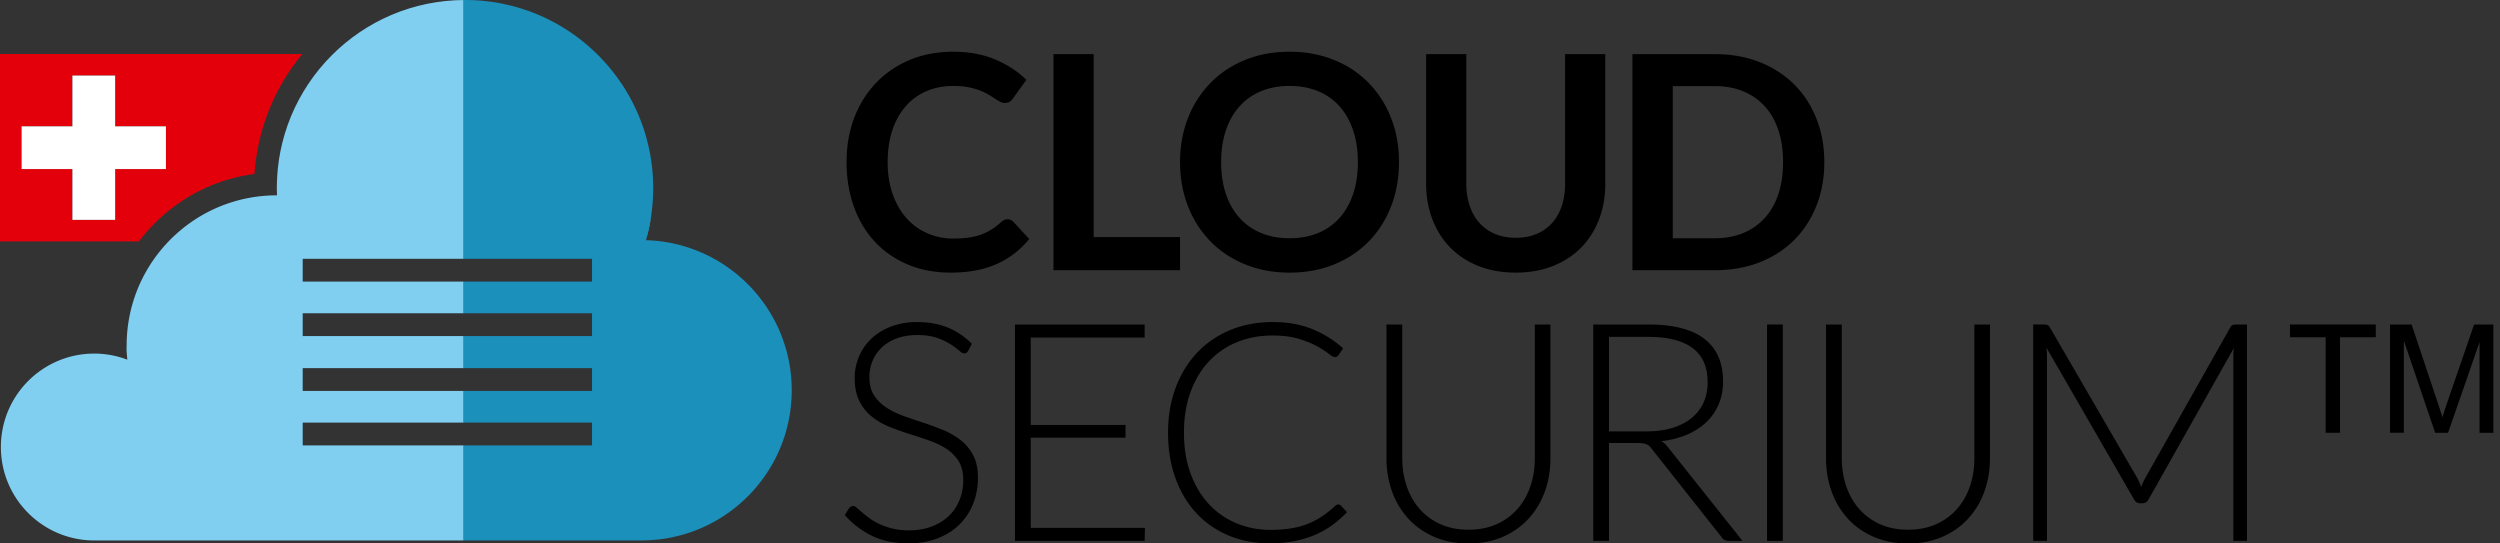
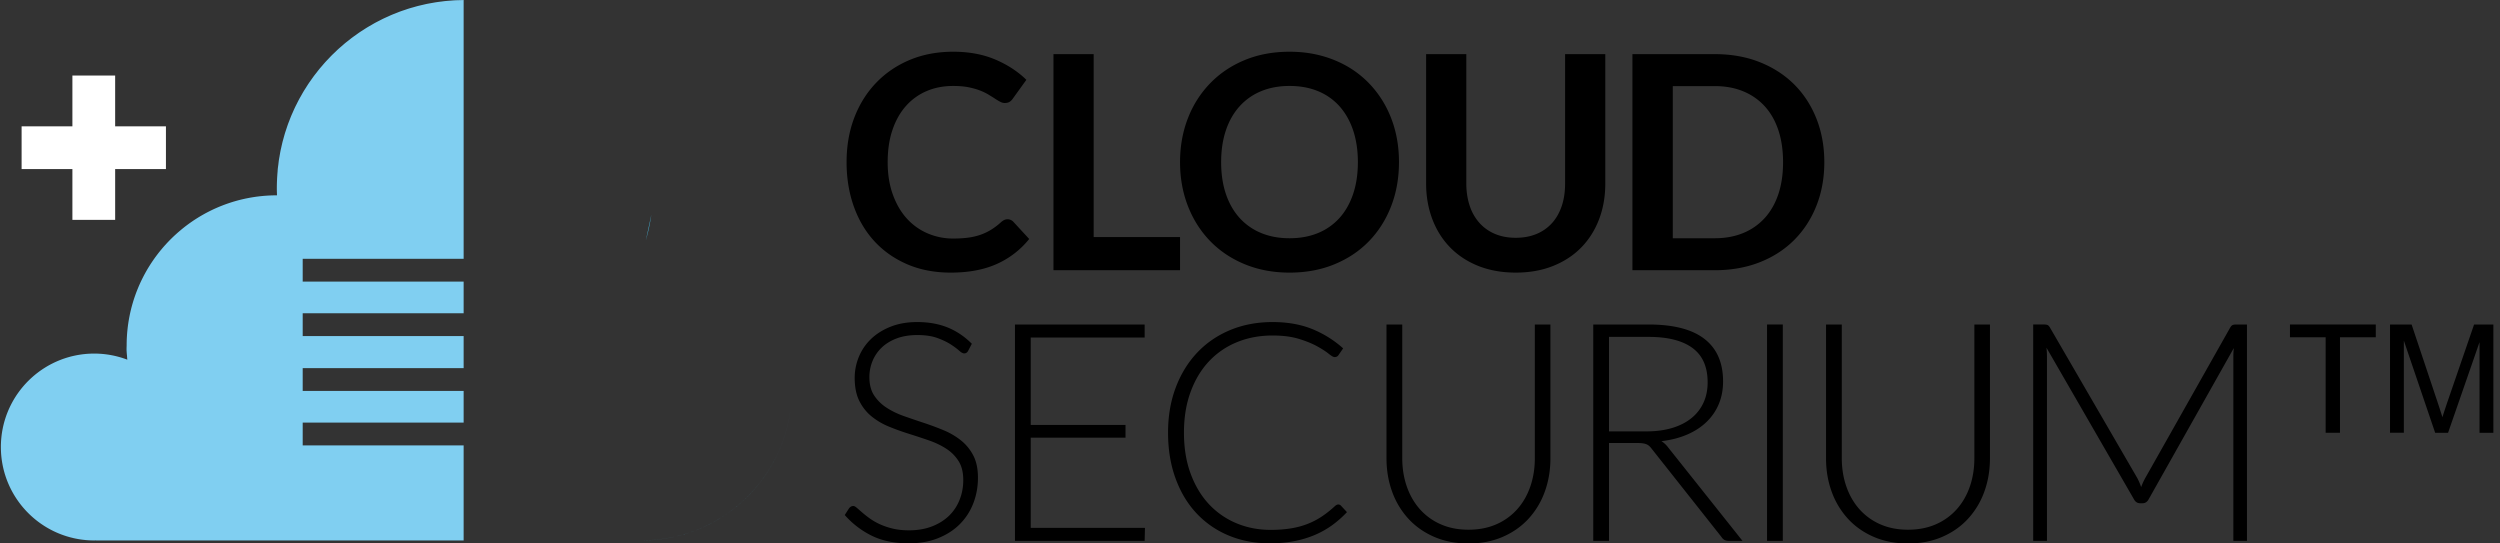
<svg xmlns="http://www.w3.org/2000/svg" width="644" height="140" viewBox="0 0 322 70">
  <rect x="0" y="0" width="322" height="70" fill="#333333" stroke="none" />
  <g>
    <g>
      <g>
        <g />
        <g />
        <g />
        <g>
-           <path fill="#e3000b" d="M9.325 28.317v-6.542H2.783V16.27h6.542V9.728h5.507v6.54h6.541v5.507h-6.541v6.542zm23.454-5.909a27.055 27.055 0 0 1 6.169-15.456H0v24.14h17.897c3.524-4.655 8.817-7.9 14.882-8.684z" />
-         </g>
+           </g>
        <g>
          <path fill="#fff" d="M21.373 21.775V16.27h-6.541V9.728H9.325v6.541H2.783v5.506h6.542v6.542h5.507v-6.542z" />
        </g>
        <g>
          <path fill="#47b3d9" d="M51.482 1.504c.232-.086.468-.163.703-.242" />
        </g>
        <g>
-           <path fill="#47b3d9" d="M49.32 2.426c.216-.105.436-.202.657-.3" />
-         </g>
+           </g>
        <g>
          <path fill="#47b3d9" d="M50.387 1.94c.226-.096.455-.184.683-.274" />
        </g>
        <g>
          <path fill="#47b3d9" d="M57.315.14c.248-.025.497-.043.745-.062" />
        </g>
        <g>
          <path fill="#47b3d9" d="M54.916.517c.246-.051.494-.094.743-.138" />
        </g>
        <g>
          <path fill="#47b3d9" d="M56.105.3c.248-.04.497-.07.746-.1" />
        </g>
        <g>
          <path fill="#47b3d9" d="M52.603 1.121c.24-.075.482-.142.725-.21" />
        </g>
        <g>
          <path fill="#47b3d9" d="M44.438 5.57c.158-.13.32-.254.481-.38" />
        </g>
        <g>
          <path fill="#47b3d9" d="M48.28 2.962c.206-.111.416-.217.625-.322" />
        </g>
        <g>
          <path fill="#47b3d9" d="M43.566 6.33c.143-.131.293-.256.44-.385" />
        </g>
        <g>
          <path fill="#47b3d9" d="M58.543.042c.246-.014.494-.018.741-.024" />
        </g>
        <g>
          <path fill="#47b3d9" d="M45.35 4.851c.168-.127.342-.247.514-.369" />
        </g>
        <g>
-           <path fill="#47b3d9" d="M47.27 3.547c.196-.12.397-.232.597-.346" />
-         </g>
+           </g>
        <g>
          <path fill="#47b3d9" d="M46.294 4.176c.184-.124.371-.242.559-.36" />
        </g>
        <g>
          <path fill="#47b3d9" d="M53.748.791c.243-.063.49-.118.736-.175" />
        </g>
        <g>
          <path fill="#47b3d9" d="M43.122 6.753c-.132.125-.265.248-.394.377" />
        </g>
        <g>
          <path fill="#47b3d9" d="M83.02 69.6v.002c9.846-.196 17.89-7.742 18.856-17.38-.969 9.636-9.01 17.181-18.856 17.377z" />
        </g>
        <g>
          <path fill="#47b3d9" d="M16.312 44.501a19.432 19.432 0 0 1 .088 1.827 19.805 19.805 0 0 1-.088-1.827z" />
        </g>
        <g>
          <path fill="#47b3d9" d="M59.716 69.61H12.38v-.012c-.078.002-.154.011-.233.011C5.501 69.61.114 64.221.114 57.575a12.215 12.215 0 0 1 0 .003c0 6.646 5.387 12.034 12.033 12.034.08 0 .155-.01.233-.011v.011h70.64v-.003z" />
        </g>
        <g>
          <path fill="#47b3d9" d="M83.19 30.937a24.27 24.27 0 0 0 .7-3.275" />
        </g>
        <g>
          <path fill="#47b3d9" d="M37.123 15.917c.035-.096.076-.19.113-.286" />
        </g>
        <g>
          <path fill="#47b3d9" d="M36.743 17.042c.029-.094.064-.187.095-.282" />
        </g>
        <g>
          <path fill="#47b3d9" d="M36.417 18.19c.025-.097.056-.192.082-.29" />
        </g>
        <g>
          <path fill="#47b3d9" d="M37.556 14.817c.038-.09.082-.178.121-.268" />
        </g>
        <g>
          <path fill="#47b3d9" d="M41.171 8.847c.104-.125.212-.245.317-.368" />
        </g>
        <g>
          <path fill="#47b3d9" d="M38.04 13.745c.047-.097.099-.19.146-.285" />
        </g>
        <g>
          <path fill="#47b3d9" d="M38.574 12.702c.055-.103.117-.202.175-.305" />
        </g>
        <g>
          <path fill="#47b3d9" d="M41.93 7.97c.115-.127.236-.249.353-.373" />
        </g>
        <g>
          <path fill="#47b3d9" d="M39.155 11.688c.065-.106.135-.209.201-.314" />
        </g>
        <g>
          <path fill="#47b3d9" d="M35.78 21.769c.02-.191.049-.38.073-.57" />
        </g>
        <g>
          <path fill="#47b3d9" d="M35.934 20.558c.02-.14.05-.278.074-.416" />
        </g>
        <g>
          <path fill="#47b3d9" d="M40.456 9.76c.09-.12.184-.235.275-.353" />
        </g>
        <g>
          <path fill="#47b3d9" d="M35.656 24.239a24.524 24.524 0 0 1 0 .003c0 .307.011.611.022.916-.01-.305-.022-.611-.022-.92z" />
        </g>
        <g>
          <path fill="#47b3d9" d="M36.146 19.363c.023-.106.05-.21.073-.316" />
        </g>
        <g>
          <path fill="#47b3d9" d="M39.784 10.708c.075-.112.156-.22.232-.33" />
        </g>
        <g>
          <path fill="#80cff1" d="M12.147 69.609c.08 0 .155-.01.233-.012v.012h47.336V57.367H38.987v-2.938h20.73v-4.08h-20.73v-2.936h20.73v-4.124h-20.73v-2.937h20.73v-4.079h-20.73v-2.938h20.73V.004c-.146 0-.288.01-.433.014-.247.006-.495.01-.741.024-.162.008-.322.024-.483.036-.248.019-.497.037-.745.062-.155.017-.309.04-.464.06-.249.03-.498.06-.746.1-.15.023-.297.053-.446.078-.249.045-.498.087-.743.138-.145.03-.288.067-.432.1-.246.056-.493.112-.736.175-.142.037-.28.08-.42.119-.243.068-.486.135-.725.21-.14.044-.278.095-.418.141-.235.08-.47.156-.703.242-.138.052-.274.11-.412.163-.228.09-.457.177-.683.273-.138.06-.274.125-.41.187-.22.098-.441.196-.658.3-.139.069-.276.142-.414.213-.209.106-.419.211-.625.323-.139.077-.276.16-.413.238-.2.115-.4.227-.596.347-.142.085-.278.178-.418.268-.187.12-.375.236-.559.361-.146.099-.286.204-.43.306-.172.122-.346.242-.514.37-.146.108-.288.225-.43.337-.162.127-.324.25-.482.38-.147.123-.288.25-.433.376-.146.128-.296.254-.44.384-.151.138-.296.282-.443.423-.132.126-.265.248-.394.377-.151.153-.297.312-.445.468-.117.124-.238.246-.353.372-.151.167-.295.34-.442.51-.105.123-.213.242-.317.368-.15.183-.293.372-.44.56-.09.118-.186.233-.275.353-.151.202-.295.41-.44.618-.076.11-.157.218-.232.329-.148.218-.288.444-.428.667-.066.106-.136.208-.2.314-.141.233-.274.472-.407.709-.058.102-.12.202-.175.305-.135.25-.261.504-.388.757-.047.096-.1.19-.146.286-.127.264-.245.534-.363.804-.04.09-.083.177-.12.268-.114.267-.218.54-.321.814-.037.096-.078.19-.113.286-.101.278-.193.561-.285.843-.03.094-.066.187-.095.282-.088.282-.166.57-.244.857-.026.099-.057.194-.082.292-.073.283-.135.57-.198.856-.023.106-.05.21-.073.316-.051.258-.094.518-.138.778-.024.139-.053.277-.074.416-.033.212-.055.427-.081.641-.024.19-.054.38-.073.571-.01.095-.013.191-.022.287a24.52 24.52 0 0 0-.102 2.183c0 .308.011.614.023.919h-.023c-10.015 0-18.253 7.611-19.244 17.365a19.444 19.444 0 0 0-.012 3.805 11.99 11.99 0 0 0-4.252-.787C5.917 45.54.792 50.276.176 56.344c-.041.405-.062.816-.062 1.23 0 6.646 5.387 12.035 12.034 12.035z" />
        </g>
        <g>
-           <path fill="#1a90bb" d="M59.716 33.335h16.536v2.938H59.716v4.079h16.536v2.937H59.716v4.124h16.536v2.937H59.716v4.08h16.536v2.937H59.716v12.242H83.02v-.01c9.845-.196 17.887-7.741 18.856-17.377.064-.643.098-1.296.098-1.956 0-10.495-8.36-19.033-18.784-19.33a24.27 24.27 0 0 0 .944-6.697c0-13.387-10.852-24.24-24.24-24.24-.06 0-.118.004-.178.005z" />
-         </g>
+           </g>
        <g>
          <path d="M151.99 30.53h-11.126V6.972h-5.178v27.833h16.304z" />
        </g>
        <g>
          <path d="M206.762 23.64V6.972h-5.178V23.64c0 1.065-.141 2.028-.43 2.887-.288.86-.705 1.592-1.244 2.195a5.491 5.491 0 0 1-1.99 1.404c-.785.331-1.687.501-2.688.501-1 0-1.892-.167-2.682-.501a5.543 5.543 0 0 1-2.001-1.418 6.194 6.194 0 0 1-1.25-2.2c-.286-.857-.438-1.829-.438-2.887V6.971h-5.177v16.67c0 1.654.27 3.181.802 4.587.532 1.405 1.298 2.62 2.29 3.637.991 1.017 2.204 1.819 3.625 2.387 1.421.567 3.035.86 4.831.86 1.784 0 3.388-.29 4.812-.86 1.424-.571 2.641-1.37 3.631-2.387.992-1.017 1.758-2.232 2.291-3.637.534-1.406.796-2.94.796-4.588z" />
        </g>
        <g>
          <path d="M229.056 24.994c-.404 1.212-.993 2.243-1.752 3.08a7.658 7.658 0 0 1-2.771 1.937c-1.084.449-2.31.674-3.67.674h-5.408V11.09h5.408c1.35 0 2.586.224 3.67.674a7.641 7.641 0 0 1 2.771 1.93c.764.842 1.352 1.872 1.752 3.08.4 1.209.603 2.586.603 4.114 0 1.527-.199 2.893-.603 4.106zm2.028-14.129c-1.228-1.22-2.715-2.181-4.447-2.868-1.732-.685-3.657-1.025-5.774-1.025h-10.606v27.832h10.606c2.107 0 4.046-.345 5.774-1.02 1.728-.677 3.215-1.636 4.447-2.868 1.231-1.232 2.192-2.706 2.867-4.408.676-1.702 1.021-3.58 1.021-5.62s-.345-3.92-1.021-5.62c-.675-1.703-1.64-3.181-2.867-4.403z" />
        </g>
        <g>
          <path d="M174.279 24.994c-.41 1.212-.997 2.242-1.752 3.08a7.559 7.559 0 0 1-2.758 1.937c-1.085.45-2.31.674-3.67.674-1.36 0-2.58-.225-3.664-.674a7.667 7.667 0 0 1-2.772-1.937c-.76-.838-1.354-1.868-1.764-3.08-.41-1.212-.616-2.579-.616-4.106 0-1.527.208-2.904.616-4.113.408-1.21 1-2.24 1.764-3.086a7.592 7.592 0 0 1 2.772-1.944c1.084-.45 2.304-.674 3.663-.674 1.361 0 2.586.224 3.67.674a7.49 7.49 0 0 1 2.76 1.944c.754.844 1.344 1.876 1.751 3.086.407 1.21.616 2.586.616 4.113 0 1.527-.206 2.894-.616 4.106zm5.91-4.106c0-1.36-.148-2.657-.45-3.888a14.09 14.09 0 0 0-1.321-3.427 13.272 13.272 0 0 0-2.105-2.861 12.709 12.709 0 0 0-2.804-2.176 14.046 14.046 0 0 0-3.426-1.385c-1.245-.327-2.573-.488-3.985-.488-2.104 0-4.023.353-5.754 1.065-1.733.712-3.218 1.71-4.453 2.977a13.347 13.347 0 0 0-2.881 4.51c-.678 1.737-1.02 3.632-1.02 5.673 0 2.04.342 3.929 1.02 5.665.677 1.736 1.645 3.25 2.88 4.517 1.236 1.267 2.724 2.262 4.454 2.97 1.728.71 3.65 1.072 5.754 1.072 2.118 0 4.043-.36 5.775-1.072 1.732-.712 3.218-1.703 4.446-2.97 1.23-1.268 2.192-2.781 2.862-4.517.671-1.736 1.007-3.626 1.007-5.665z" />
        </g>
        <g>
          <path d="M132.561 30.781l-2.04-2.213a1.029 1.029 0 0 0-.751-.327.974.974 0 0 0-.442.102c-.142.07-.276.167-.405.283a8.553 8.553 0 0 1-1.277.968 7.04 7.04 0 0 1-1.367.648 8.126 8.126 0 0 1-1.577.366c-.572.077-1.213.115-1.92.115a8.265 8.265 0 0 1-3.31-.667 7.67 7.67 0 0 1-2.675-1.912c-.758-.834-1.354-1.86-1.797-3.08-.443-1.219-.667-2.61-.667-4.176 0-1.553.205-2.939.616-4.151.41-1.213.988-2.24 1.732-3.08a7.436 7.436 0 0 1 2.67-1.925c1.032-.443 2.168-.66 3.413-.66.73 0 1.38.05 1.938.159.557.11 1.045.244 1.468.405.423.16.796.34 1.117.532.32.192.603.366.847.526.244.16.468.295.673.405.206.109.405.167.597.167.282 0 .507-.058.667-.174.161-.115.29-.25.391-.405l1.734-2.405c-1.104-1.078-2.439-1.95-4.011-2.617-1.572-.668-3.374-1.002-5.402-1.002-2.04 0-3.901.346-5.582 1.046-1.681.7-3.124 1.68-4.337 2.938-1.213 1.258-2.156 2.753-2.824 4.492-.667 1.739-1 3.657-1 5.749 0 2.066.315 3.971.936 5.716.623 1.745 1.515 3.247 2.682 4.504 1.168 1.258 2.579 2.24 4.229 2.946 1.649.705 3.503 1.058 5.568 1.058 2.31 0 4.293-.372 5.942-1.117a11.188 11.188 0 0 0 4.164-3.214z" />
        </g>
        <g>
          <path d="M123.774 56.724a9.321 9.321 0 0 0-2.236-1.31 35.632 35.632 0 0 0-2.57-.954c-.88-.29-1.736-.582-2.57-.877-.834-.295-1.58-.66-2.236-1.093a5.413 5.413 0 0 1-1.585-1.575c-.4-.617-.6-1.399-.6-2.344 0-.722.135-1.411.403-2.069a5.044 5.044 0 0 1 1.182-1.732c.519-.499 1.162-.893 1.93-1.182.768-.289 1.658-.433 2.669-.433 1.011 0 1.861.125 2.55.374.69.25 1.263.522 1.723.817.46.296.824.565 1.093.808.27.242.49.364.66.364.223 0 .394-.111.512-.335l.473-.906c-.945-.945-1.993-1.647-3.14-2.108-1.15-.459-2.446-.688-3.891-.688-1.287 0-2.432.2-3.437.6-1.004.4-1.848.933-2.53 1.595a6.709 6.709 0 0 0-1.557 2.295 7.071 7.071 0 0 0-.532 2.699c0 1.194.201 2.189.602 2.983.4.795.928 1.458 1.585 1.99a8.875 8.875 0 0 0 2.235 1.31c.834.341 1.69.65 2.57.924a96.05 96.05 0 0 1 2.57.847c.835.29 1.58.648 2.236 1.074a5.177 5.177 0 0 1 1.585 1.596c.401.637.601 1.446.601 2.432 0 .906-.157 1.756-.473 2.55a5.81 5.81 0 0 1-1.368 2.06c-.598.576-1.33 1.032-2.196 1.367-.867.335-1.852.503-2.954.503-.801 0-1.517-.08-2.147-.237a9.07 9.07 0 0 1-1.675-.58 7.773 7.773 0 0 1-1.279-.75 13.57 13.57 0 0 1-.945-.747c-.263-.23-.487-.424-.67-.581-.185-.159-.335-.238-.454-.238-.21 0-.393.099-.55.296l-.553.866a11.18 11.18 0 0 0 3.487 2.67c1.325.65 2.908.974 4.746.974 1.419 0 2.679-.22 3.781-.66 1.104-.44 2.036-1.04 2.797-1.8a7.699 7.699 0 0 0 1.744-2.69c.4-1.03.6-2.13.6-3.299 0-1.142-.2-2.097-.6-2.865a6.022 6.022 0 0 0-1.586-1.94z" />
        </g>
        <g>
          <path d="M132.757 56.37h12.21v-1.635h-12.21V43.47h14.673v-1.674h-16.702v27.869h16.702l.04-1.674h-14.713z" />
        </g>
        <g>
          <path d="M172.366 64.977a.44.44 0 0 0-.197.049 1.132 1.132 0 0 0-.197.129 13.78 13.78 0 0 1-1.674 1.339 9.687 9.687 0 0 1-1.832.965c-.656.262-1.376.46-2.157.59a16.17 16.17 0 0 1-2.668.198c-1.576 0-3.043-.287-4.402-.858a10.171 10.171 0 0 1-3.535-2.46c-.998-1.071-1.782-2.382-2.353-3.93-.572-1.55-.858-3.31-.858-5.279 0-1.93.282-3.67.848-5.219.564-1.55 1.349-2.862 2.353-3.938a10.192 10.192 0 0 1 3.605-2.482c1.398-.579 2.936-.868 4.618-.868 1.313 0 2.439.146 3.377.434.939.289 1.724.607 2.354.956.63.348 1.123.666 1.478.954.354.29.61.434.767.434.224 0 .388-.079.493-.237l.61-.885a13.636 13.636 0 0 0-4.018-2.502c-1.47-.59-3.158-.886-5.061-.886-1.996 0-3.821.345-5.476 1.033-1.653.69-3.072 1.662-4.253 2.916-1.182 1.254-2.101 2.753-2.758 4.5-.657 1.746-.985 3.676-.985 5.79 0 2.154.318 4.11.956 5.87.636 1.759 1.532 3.26 2.688 4.5a11.882 11.882 0 0 0 4.146 2.876c1.608.675 3.377 1.013 5.308 1.013 1.155 0 2.215-.095 3.18-.285a13.13 13.13 0 0 0 2.66-.807 11.579 11.579 0 0 0 2.225-1.26 13.327 13.327 0 0 0 1.88-1.666l-.788-.846a.456.456 0 0 0-.334-.138z" />
        </g>
        <g>
          <path d="M197.686 59.03c0 1.3-.194 2.51-.582 3.633-.387 1.123-.948 2.097-1.683 2.924a7.705 7.705 0 0 1-2.689 1.94c-1.057.466-2.255.7-3.594.7-1.34 0-2.537-.237-3.595-.709a7.726 7.726 0 0 1-2.678-1.95c-.729-.827-1.287-1.802-1.674-2.925-.387-1.123-.581-2.334-.581-3.633V41.796h-2.029V59.03c0 1.535.243 2.97.728 4.303a10.288 10.288 0 0 0 2.098 3.485c.913.992 2.022 1.77 3.33 2.334 1.305.564 2.772.848 4.401.848 1.628 0 3.095-.284 4.402-.848 1.306-.564 2.416-1.342 3.329-2.334a10.274 10.274 0 0 0 2.097-3.485c.485-1.333.728-2.768.728-4.303V41.796h-2.008z" />
        </g>
        <g>
          <path d="M212.065 55.563h-4.825V43.392h5.102c2.48 0 4.368.479 5.661 1.437 1.294.96 1.94 2.43 1.94 4.412 0 .972-.177 1.845-.531 2.62a5.49 5.49 0 0 1-1.546 1.988c-.677.551-1.504.975-2.482 1.27-.978.296-2.085.444-3.32.444zm1.93 1.26c1.222-.144 2.322-.427 3.3-.847.977-.42 1.812-.96 2.5-1.624a6.831 6.831 0 0 0 1.587-2.314c.367-.88.55-1.852.55-2.916 0-2.403-.797-4.224-2.392-5.465-1.595-1.24-3.996-1.861-7.198-1.861h-7.13v27.869h2.028V57.06h3.644c.276 0 .508.013.698.04.191.025.355.068.494.127.137.06.262.142.374.246.111.106.22.23.324.375l8.942 11.304c.131.198.273.332.423.404.151.072.339.109.562.109h1.733l-9.592-12.054a3.208 3.208 0 0 0-.846-.788z" />
        </g>
        <g>
          <path d="M227.596 69.665v-27.87h2.029v27.87z" />
        </g>
        <g>
          <path d="M254.298 59.03c0 1.3-.194 2.51-.581 3.633-.388 1.123-.949 2.097-1.684 2.924a7.713 7.713 0 0 1-2.689 1.94c-1.057.466-2.255.7-3.594.7-1.34 0-2.538-.237-3.595-.709a7.725 7.725 0 0 1-2.678-1.95c-.728-.827-1.287-1.802-1.674-2.925-.387-1.123-.581-2.334-.581-3.633V41.796h-2.029V59.03c0 1.535.243 2.97.729 4.303a10.287 10.287 0 0 0 2.098 3.485c.912.992 2.021 1.77 3.328 2.334 1.306.564 2.773.848 4.402.848 1.628 0 3.096-.284 4.402-.848 1.307-.564 2.416-1.342 3.329-2.334a10.286 10.286 0 0 0 2.097-3.485c.486-1.333.728-2.768.728-4.303V41.796h-2.008z" />
        </g>
        <g>
          <path d="M287.587 41.855c-.111.04-.22.145-.325.315l-10.93 19.36a7.188 7.188 0 0 0-.296.58c-.092.205-.177.411-.256.622a8.049 8.049 0 0 0-.512-1.182l-11.246-19.38c-.106-.17-.21-.275-.315-.315-.105-.04-.25-.06-.433-.06h-1.398v27.87h1.772V45.912c0-.355-.02-.729-.06-1.122l11.267 19.518c.184.34.446.51.787.51h.315c.342 0 .604-.17.788-.51l10.97-19.479c-.04.381-.059.741-.059 1.083v23.753h1.753v-27.87h-1.378c-.185 0-.333.02-.444.06z" />
        </g>
        <g>
          <path d="M294.948 43.441h4.595v12.3h1.845v-12.3h4.613v-1.645h-11.053z" />
        </g>
        <g>
          <path d="M318.662 41.796l-3.34 9.703a86.445 86.445 0 0 0-.74 2.234c-.14-.456-.362-1.143-.667-2.066l-3.3-9.871h-2.78V55.74h1.78V43.87l4.033 11.871h1.663l4.052-11.67v11.67h1.782V41.796z" />
        </g>
      </g>
    </g>
  </g>
</svg>